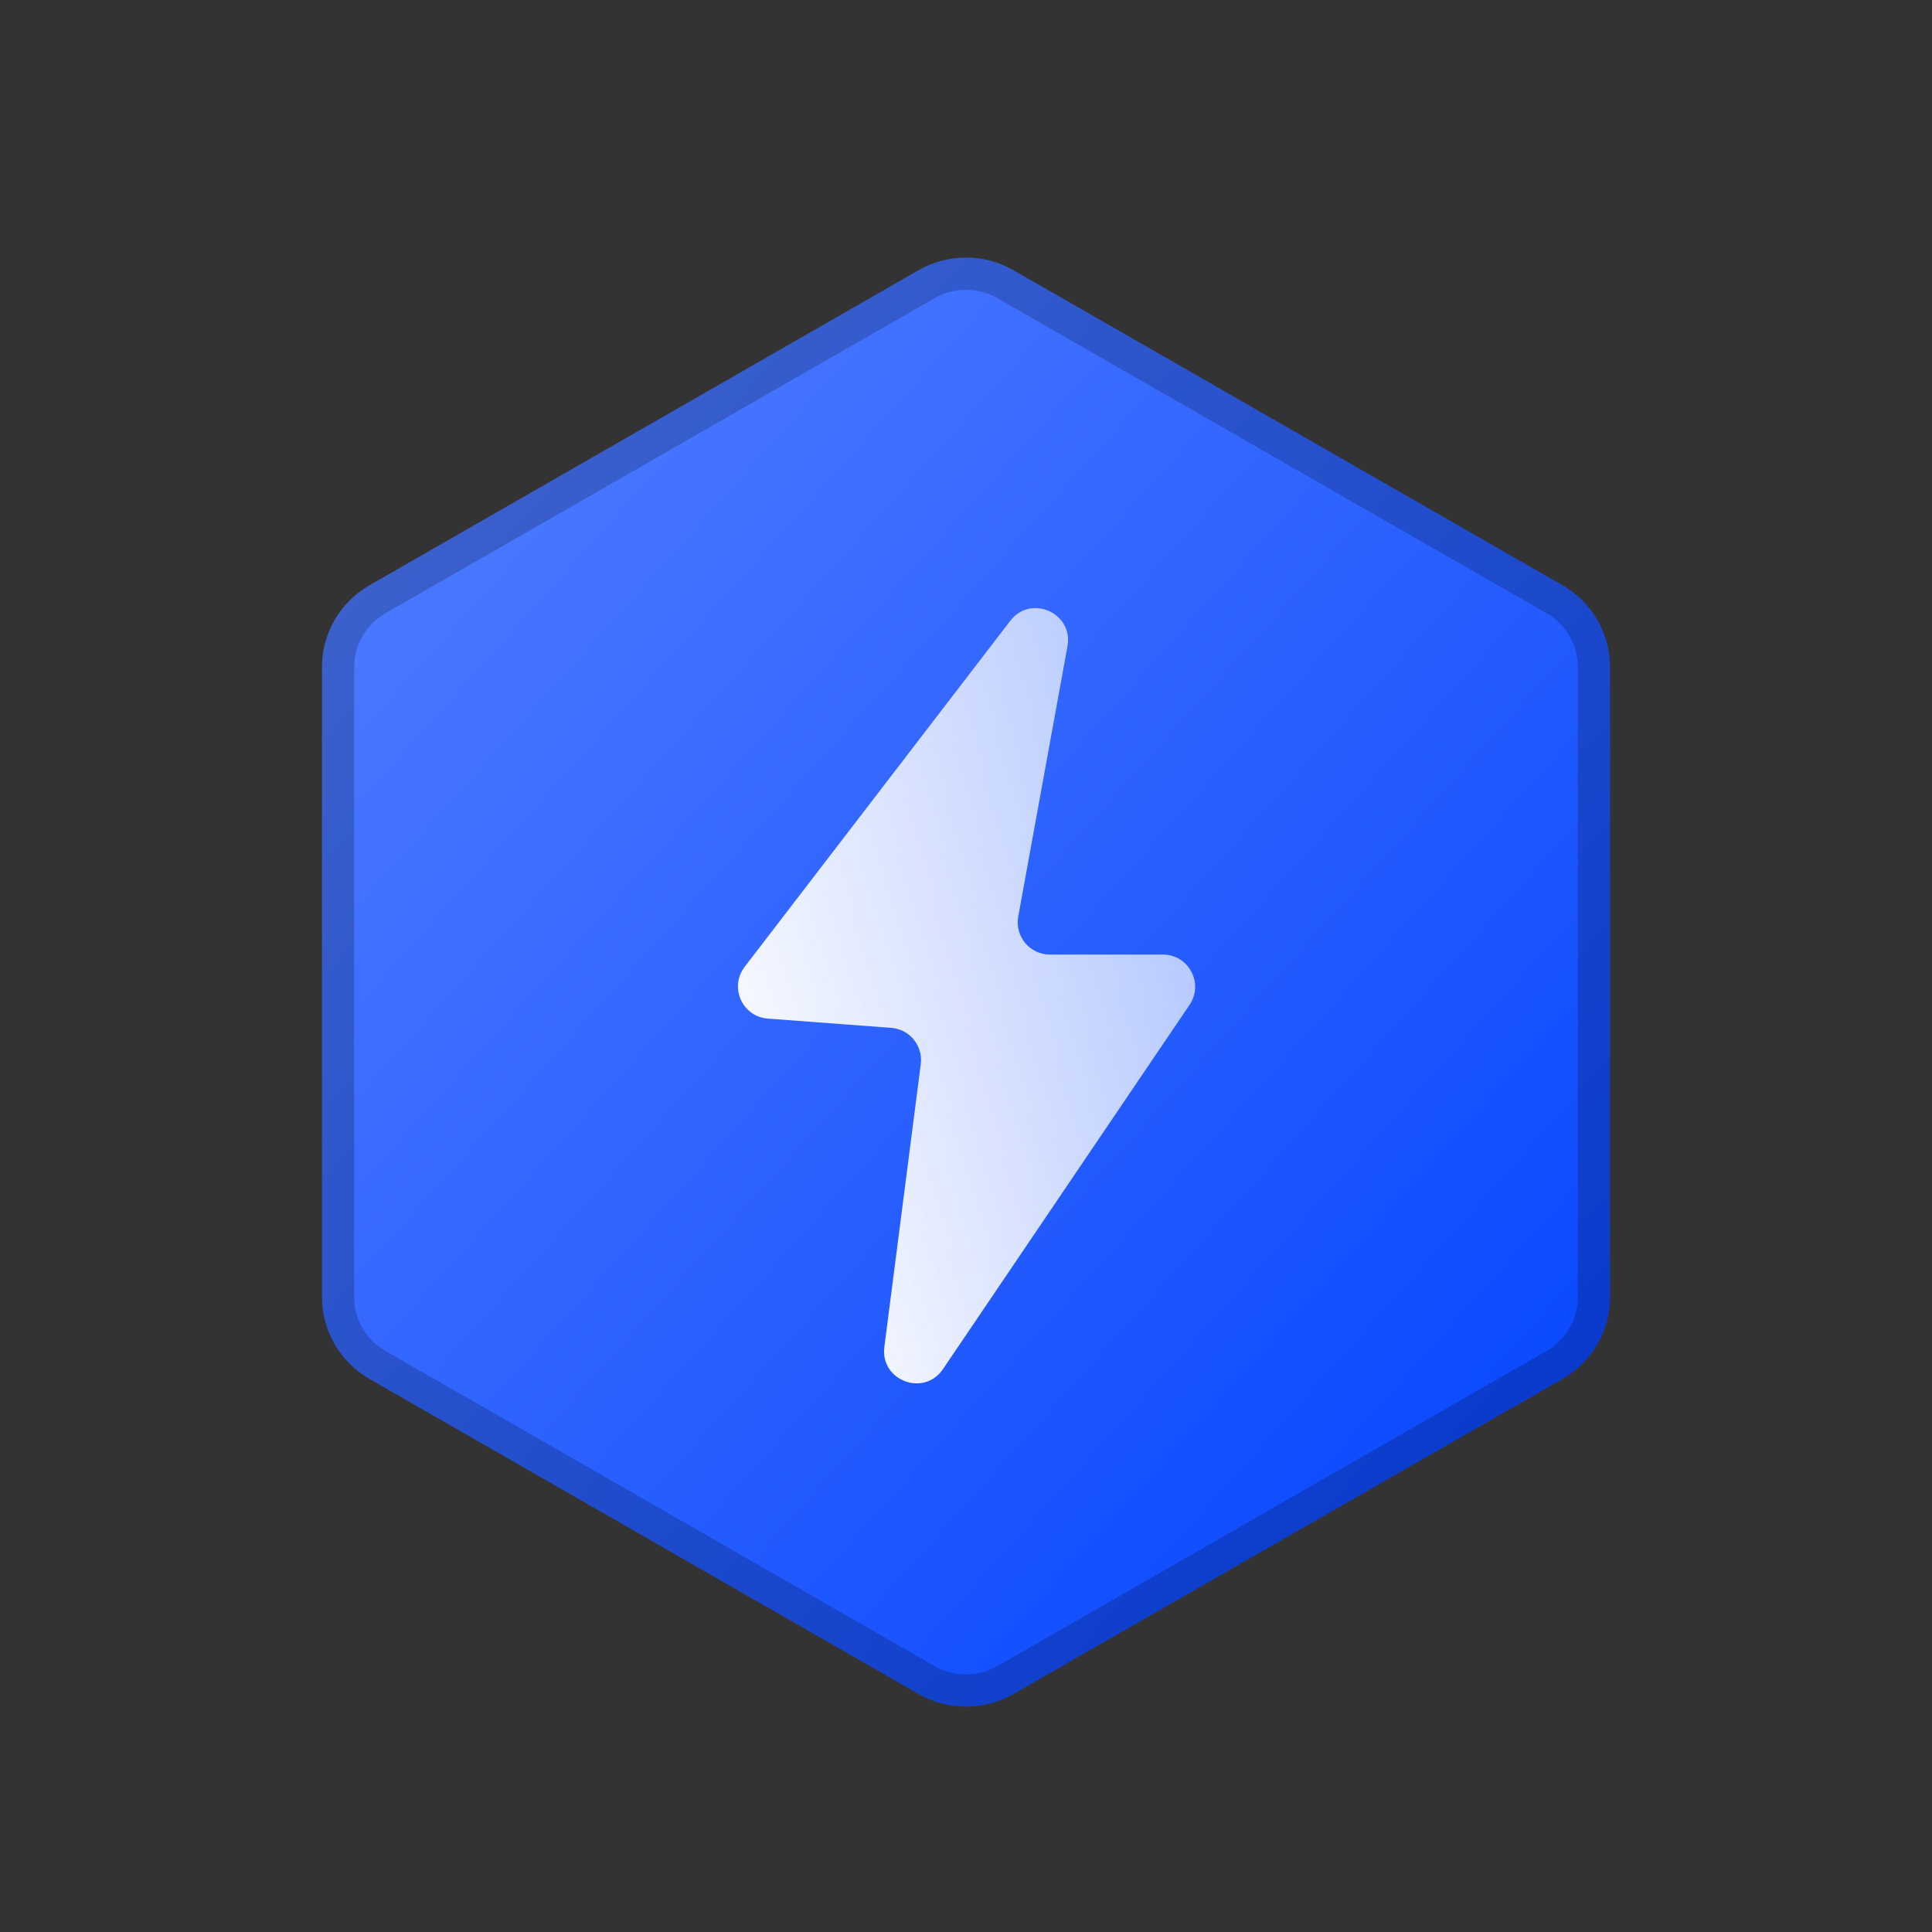
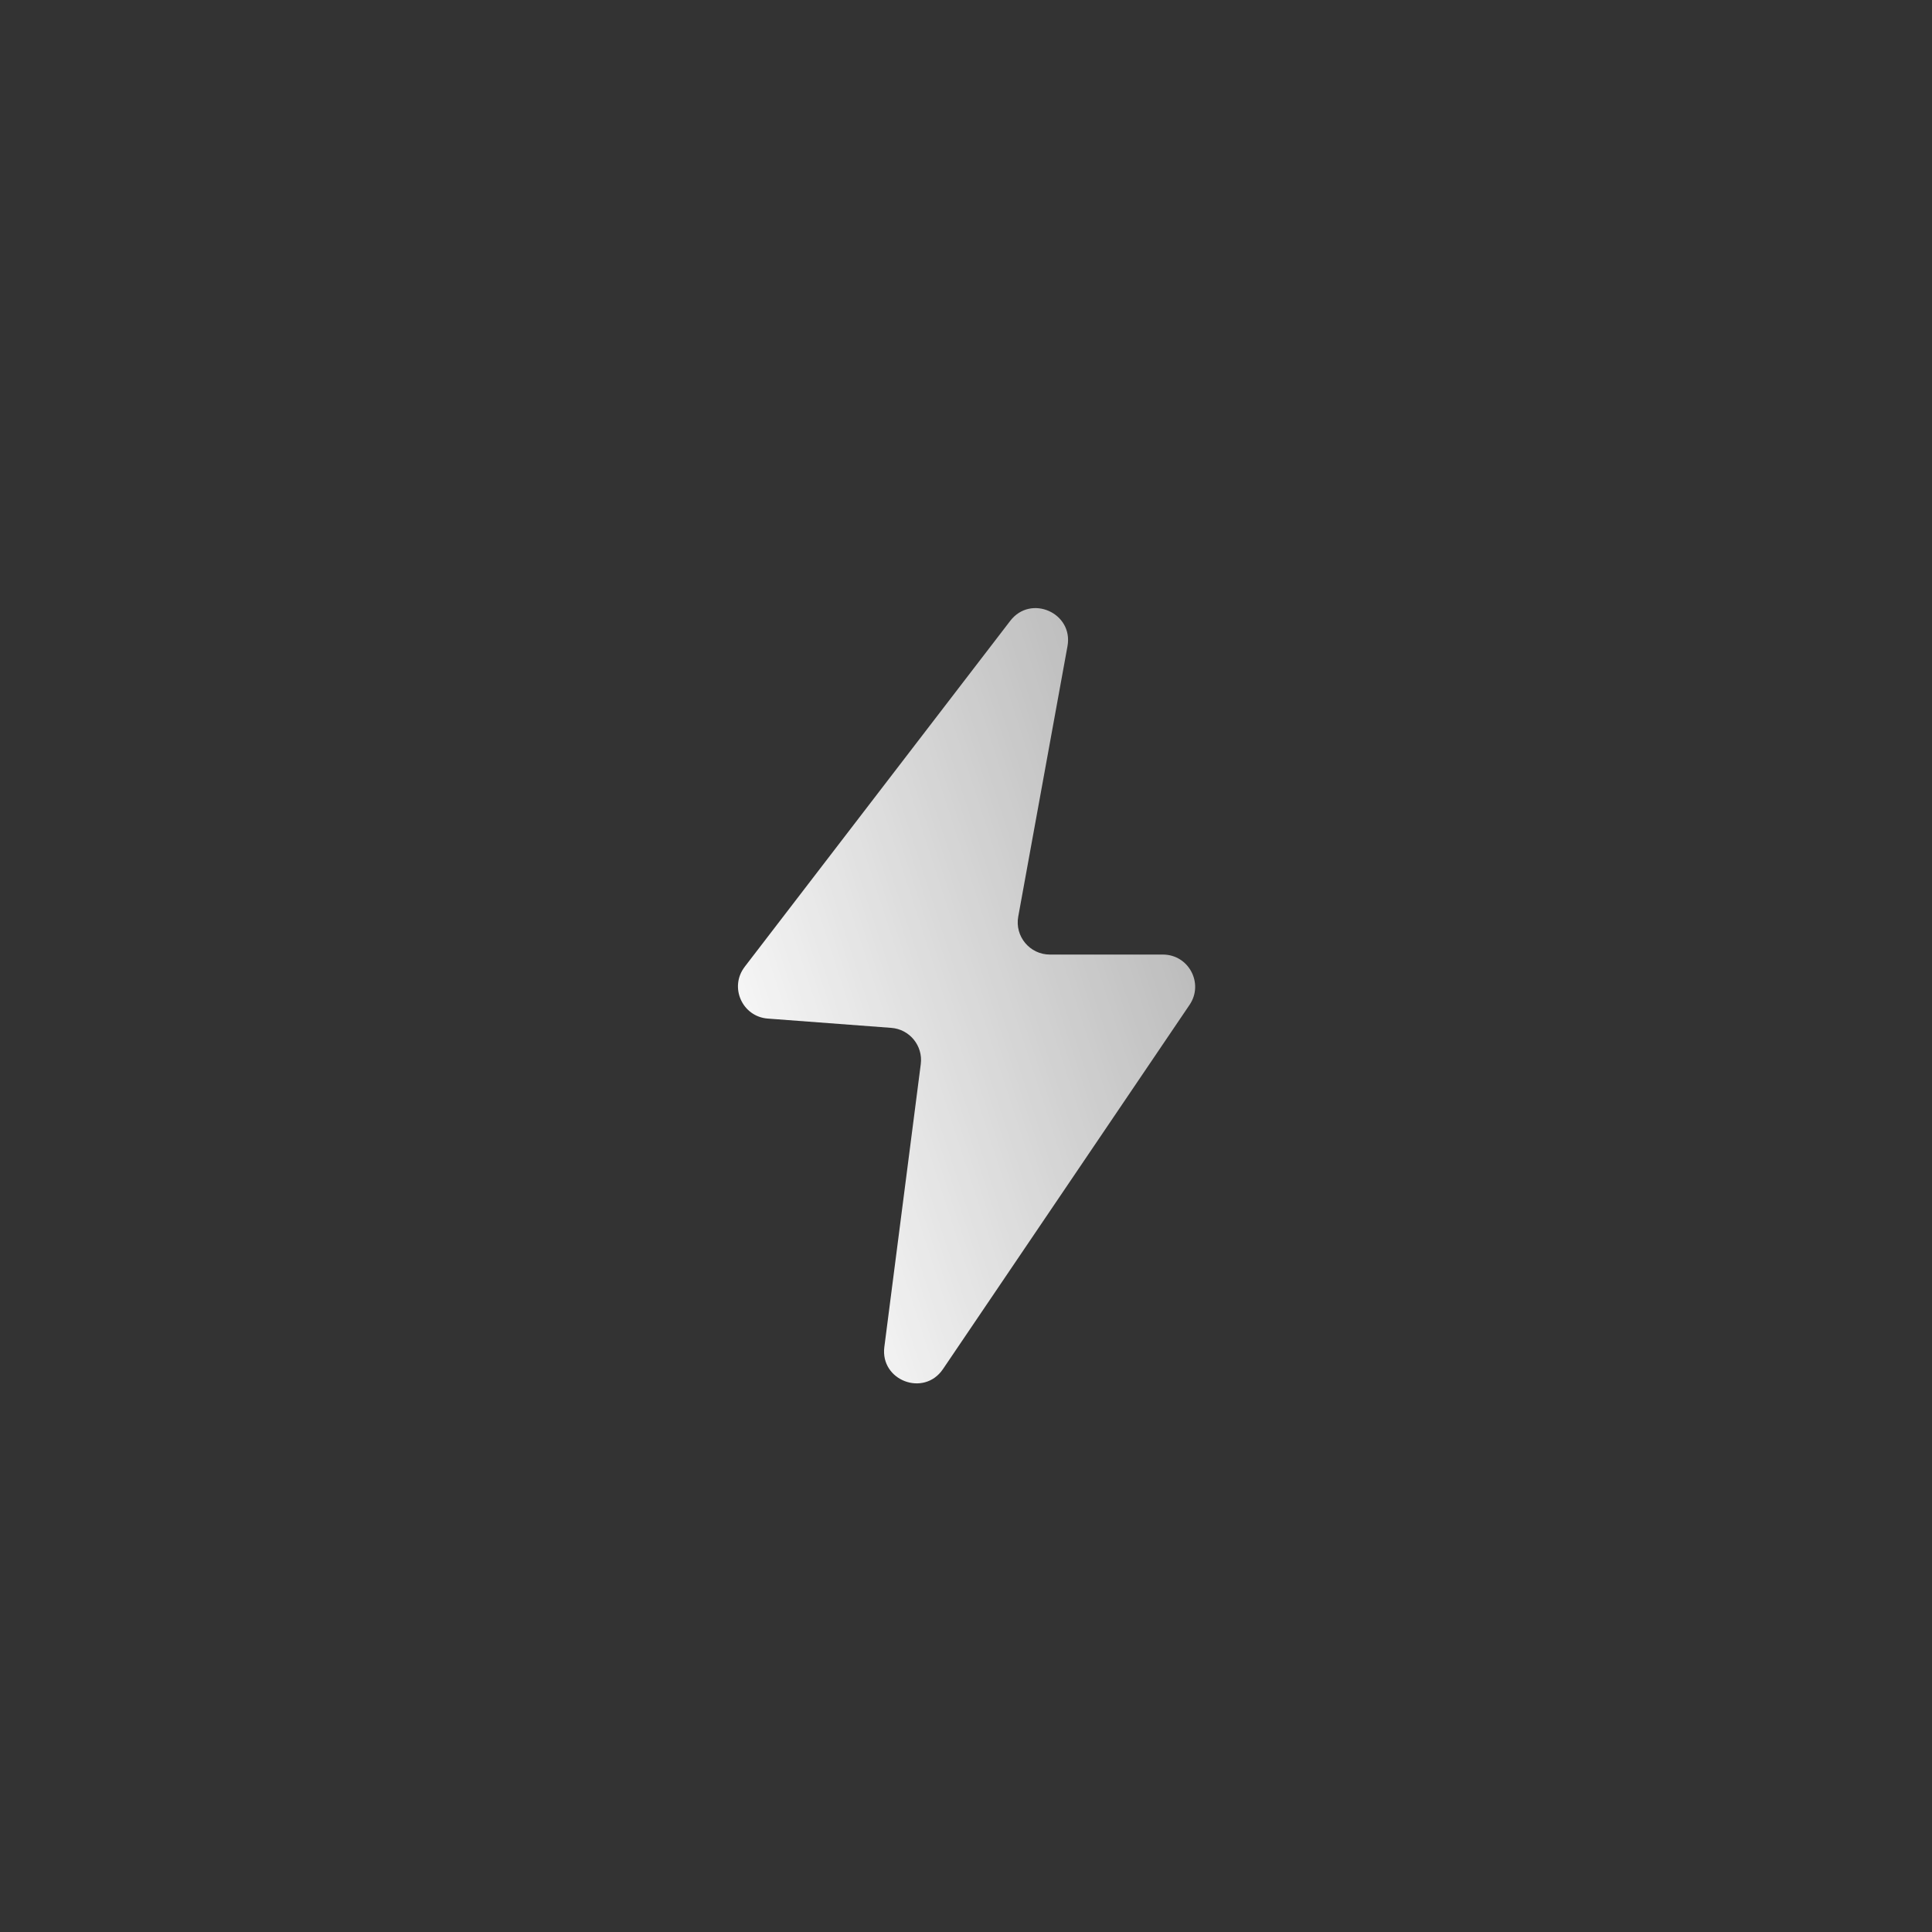
<svg xmlns="http://www.w3.org/2000/svg" fill="none" height="98" viewBox="0 0 98 98" width="98">
  <rect x="0" y="0" width="98" height="98" fill="#333333" stroke="none" />
  <clipPath id="a">
    <path d="m0 0h98v98h-98z" />
  </clipPath>
  <linearGradient id="b" x1="1" x2="0" y1="1" y2="0">
    <stop offset="0" stop-color="#0041ff" />
    <stop offset="1" stop-color="#5681ff" />
    <stop offset="1" stop-color="#0041ff" stop-opacity="0" />
  </linearGradient>
  <linearGradient id="c" x1="0" x2="1.101" y1=".823" y2=".216">
    <stop offset=".021" stop-color="#fff" />
    <stop offset="1" stop-color="#fff" stop-opacity=".6" />
  </linearGradient>
  <g clip-path="url(#a)">
-     <path d="m79.259 29.69c1.49.855 2.408 2.435 2.408 4.145v31.964c0 1.71-.918 3.29-2.408 4.145l-27.851 15.982c-1.49.855-3.325.855-4.815 0l-27.851-15.982c-1.49-.855-2.408-2.435-2.408-4.145l-0-31.964c0-1.71.918-3.29 2.408-4.145l27.851-15.982c1.49-.855 3.325-.855 4.815-0z" fill="url(#b)" />
    <g fill-rule="evenodd">
-       <path d="m79.259 29.69c1.49.855 2.408 2.435 2.408 4.145v31.964c0 1.71-.918 3.29-2.408 4.145l-27.851 15.982c-1.49.855-3.325.855-4.815 0l-27.851-15.982c-1.49-.855-2.408-2.435-2.408-4.145v-31.964c0-1.71.918-3.29 2.408-4.145l27.851-15.982c1.49-.855 3.325-.855 4.815-0zm-.813 1.417-27.851-15.982q-.74-.425-1.595-.425-.855 0-1.595.425l-27.851 15.982q-.738.423-1.163 1.155-.424.73-.424 1.573v31.964q0 .842.424 1.573.425.732 1.163 1.155l27.851 15.982q.74.425 1.595.425.855 0 1.595-.425l27.851-15.982q.738-.423 1.163-1.155.424-.73.424-1.573v-31.964q0-.842-.424-1.573-.425-.732-1.163-1.155z" fill="#000" fill-opacity=".2" />
      <path d="m37.773 49.042 13.472-17.551c1.044-1.36 3.21-.399 2.903 1.287l-2.498 13.716c-.183 1.003.588 1.926 1.607 1.926l5.731 0c1.31 0 2.087 1.464 1.353 2.549l-12.51 18.479c-.965 1.425-3.192.582-2.973-1.124l1.848-14.349c.119-.928-.564-1.767-1.497-1.837l-6.263-.471c-1.295-.097-1.964-1.593-1.173-2.623" fill="url(#c)" />
    </g>
  </g>
</svg>